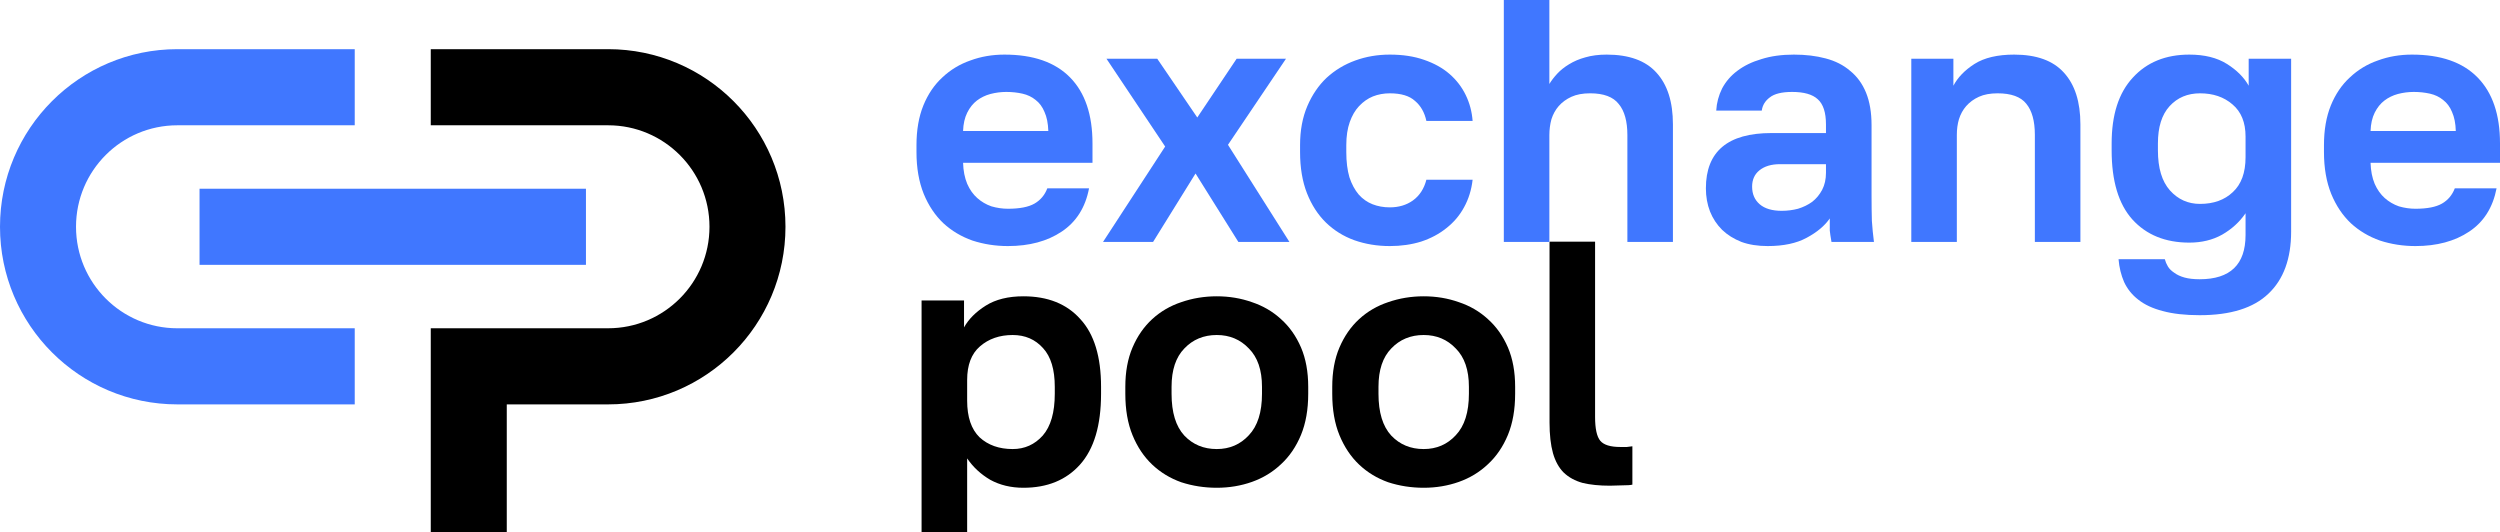
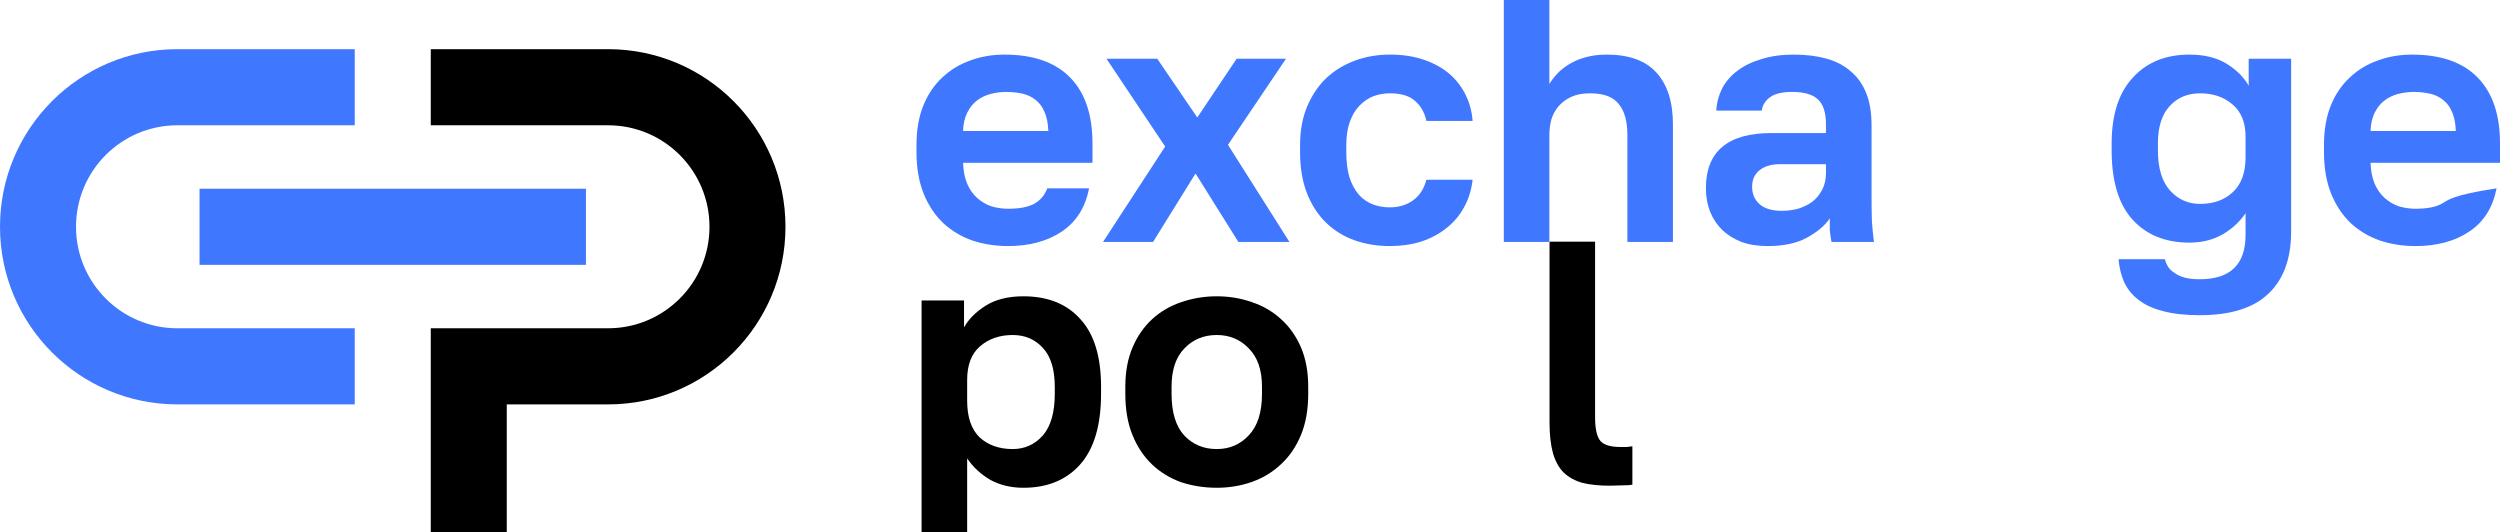
<svg xmlns="http://www.w3.org/2000/svg" width="216" height="46" viewBox="0 0 216 46" fill="none">
  <path d="M52.542 10.825H37.218V4.248H52.542C61.005 4.248 67.865 11.118 67.865 19.593C67.865 28.069 61.005 34.939 52.542 34.939H43.785V46H37.218V28.362H52.542C57.379 28.362 61.299 24.436 61.299 19.593C61.299 14.751 57.379 10.825 52.542 10.825Z" fill="black" />
  <path d="M30.649 4.248V10.825H15.325C10.488 10.825 6.568 14.751 6.568 19.594C6.568 24.436 10.488 28.363 15.325 28.363H30.649V34.939H15.325C6.861 34.939 0 28.069 0 19.594C0 11.119 6.861 4.248 15.325 4.248H30.649Z" fill="#4077FF" />
  <path d="M17.24 16.306H50.626V22.882H17.24V16.306Z" fill="#4077FF" />
  <path d="M136.742 41.725C137.398 41.884 138.183 41.964 139.097 41.964C139.395 41.964 139.756 41.954 140.173 41.934C140.59 41.934 140.877 41.914 141.038 41.874V38.559L140.558 38.619H139.994C139.139 38.619 138.561 38.44 138.263 38.082C137.965 37.723 137.815 37.036 137.815 36.021V20.882H133.88V36.499C133.88 37.554 133.978 38.44 134.178 39.157C134.377 39.853 134.686 40.411 135.103 40.829C135.541 41.247 136.087 41.545 136.742 41.725Z" fill="black" />
  <path fill-rule="evenodd" clip-rule="evenodd" d="M83.292 25.958H79.624V46H83.562V39.605C84.077 40.361 84.743 40.978 85.559 41.456C86.393 41.913 87.349 42.143 88.421 42.143C90.489 42.143 92.118 41.476 93.313 40.142C94.525 38.788 95.131 36.748 95.131 34.021V33.423C95.131 30.816 94.536 28.865 93.341 27.571C92.171 26.257 90.527 25.6 88.421 25.6C87.111 25.6 86.025 25.869 85.17 26.406C84.315 26.944 83.691 27.571 83.292 28.287V25.958ZM90.093 37.634C89.396 38.41 88.53 38.798 87.496 38.798C86.323 38.798 85.37 38.46 84.634 37.783C83.919 37.086 83.562 36.031 83.562 34.618V32.826C83.562 31.532 83.93 30.567 84.665 29.93C85.419 29.273 86.365 28.945 87.496 28.945C88.572 28.945 89.445 29.323 90.121 30.079C90.797 30.816 91.133 31.93 91.133 33.423V34.021C91.133 35.633 90.787 36.837 90.093 37.634Z" fill="black" />
  <path fill-rule="evenodd" clip-rule="evenodd" d="M102.056 41.665C103.031 41.983 104.057 42.143 105.129 42.143C106.201 42.143 107.218 41.973 108.171 41.635C109.124 41.296 109.961 40.789 110.676 40.112C111.412 39.435 111.986 38.589 112.407 37.574C112.824 36.559 113.03 35.374 113.03 34.021V33.423C113.03 32.13 112.824 30.995 112.407 30.02C111.986 29.044 111.412 28.228 110.676 27.571C109.961 26.914 109.124 26.426 108.171 26.108C107.218 25.769 106.201 25.6 105.129 25.6C104.057 25.6 103.031 25.769 102.056 26.108C101.103 26.426 100.27 26.914 99.551 27.571C98.837 28.228 98.269 29.044 97.852 30.02C97.435 30.995 97.228 32.13 97.228 33.423V34.021C97.228 35.394 97.435 36.589 97.852 37.604C98.269 38.619 98.837 39.465 99.551 40.142C100.27 40.819 101.103 41.326 102.056 41.665ZM107.901 37.604C107.165 38.4 106.244 38.798 105.129 38.798C103.998 38.798 103.062 38.41 102.326 37.634C101.59 36.837 101.223 35.633 101.223 34.021V33.423C101.223 31.97 101.59 30.865 102.326 30.109C103.062 29.333 103.998 28.945 105.129 28.945C106.244 28.945 107.165 29.333 107.901 30.109C108.658 30.865 109.036 31.97 109.036 33.423V34.021C109.036 35.613 108.658 36.807 107.901 37.604Z" fill="black" />
-   <path fill-rule="evenodd" clip-rule="evenodd" d="M123.007 42.143C121.935 42.143 120.908 41.983 119.934 41.665C118.981 41.326 118.147 40.819 117.429 40.142C116.714 39.465 116.15 38.619 115.73 37.604C115.313 36.589 115.106 35.394 115.106 34.021V33.423C115.106 32.13 115.313 30.995 115.73 30.02C116.15 29.044 116.714 28.228 117.429 27.571C118.147 26.914 118.981 26.426 119.934 26.108C120.908 25.769 121.935 25.6 123.007 25.6C124.079 25.6 125.095 25.769 126.048 26.108C127.002 26.426 127.839 26.914 128.554 27.571C129.29 28.228 129.864 29.044 130.285 30.02C130.702 30.995 130.908 32.13 130.908 33.423V34.021C130.908 35.374 130.702 36.559 130.285 37.574C129.864 38.589 129.29 39.435 128.554 40.112C127.839 40.789 127.002 41.296 126.048 41.635C125.095 41.973 124.079 42.143 123.007 42.143ZM123.007 38.798C124.121 38.798 125.046 38.4 125.779 37.604C126.536 36.807 126.914 35.613 126.914 34.021V33.423C126.914 31.97 126.536 30.865 125.779 30.109C125.046 29.333 124.121 28.945 123.007 28.945C121.875 28.945 120.94 29.333 120.204 30.109C119.468 30.865 119.101 31.97 119.101 33.423V34.021C119.101 35.633 119.468 36.837 120.204 37.634C120.94 38.41 121.875 38.798 123.007 38.798Z" fill="black" />
  <path d="M133.865 6.10352e-05H129.93V20.902H133.865V11.675C133.865 11.198 133.925 10.74 134.044 10.302C134.184 9.864 134.394 9.485 134.671 9.167C134.969 8.829 135.337 8.56 135.775 8.361C136.213 8.162 136.749 8.062 137.386 8.062C138.557 8.062 139.384 8.371 139.86 8.988C140.358 9.585 140.606 10.481 140.606 11.675V20.902H144.541V10.749C144.541 8.799 144.065 7.306 143.112 6.271C142.176 5.236 140.743 4.718 138.816 4.718C138.122 4.718 137.506 4.798 136.966 4.957C136.451 5.096 135.985 5.295 135.565 5.554C135.169 5.793 134.832 6.061 134.552 6.36C134.275 6.659 134.044 6.958 133.865 7.256V6.10352e-05Z" fill="#4077FF" />
  <path fill-rule="evenodd" clip-rule="evenodd" d="M84.016 20.783C84.99 21.101 86.013 21.26 87.085 21.26C88.935 21.26 90.487 20.843 91.738 20.006C92.989 19.17 93.778 17.926 94.093 16.274H90.487C90.267 16.851 89.899 17.289 89.384 17.588C88.865 17.886 88.102 18.036 87.085 18.036C86.609 18.036 86.132 17.966 85.656 17.827C85.197 17.667 84.79 17.428 84.433 17.11C84.076 16.792 83.785 16.384 83.568 15.886C83.35 15.368 83.231 14.761 83.21 14.064H94.391V12.392C94.391 9.904 93.746 8.003 92.453 6.689C91.16 5.375 89.272 4.718 86.787 4.718C85.733 4.718 84.752 4.887 83.837 5.226C82.923 5.544 82.117 6.032 81.42 6.689C80.726 7.326 80.179 8.132 79.78 9.107C79.384 10.083 79.184 11.228 79.184 12.541V13.139C79.184 14.512 79.395 15.717 79.811 16.752C80.228 17.767 80.796 18.613 81.511 19.29C82.226 19.947 83.059 20.444 84.016 20.783ZM85.565 8.122C86.024 8.003 86.479 7.943 86.938 7.943C87.436 7.943 87.902 7.993 88.34 8.092C88.778 8.192 89.153 8.371 89.471 8.63C89.811 8.889 90.067 9.237 90.246 9.675C90.445 10.113 90.554 10.66 90.575 11.317H83.21C83.231 10.7 83.35 10.173 83.568 9.734C83.785 9.297 84.065 8.948 84.401 8.69C84.741 8.431 85.127 8.242 85.565 8.122Z" fill="#4077FF" />
  <path d="M95.6 5.076L100.67 12.661L95.302 20.902H99.626L103.294 14.99L106.994 20.902H111.406L106.097 12.511L111.108 5.076H106.844L103.445 10.152L99.987 5.076H95.6Z" fill="#4077FF" />
  <path d="M120.08 21.26C118.986 21.26 117.963 21.091 117.007 20.753C116.075 20.415 115.258 19.907 114.561 19.23C113.867 18.553 113.321 17.707 112.921 16.692C112.525 15.677 112.326 14.492 112.326 13.139V12.541C112.326 11.267 112.536 10.143 112.953 9.167C113.37 8.192 113.927 7.376 114.621 6.719C115.339 6.062 116.162 5.564 117.098 5.226C118.03 4.887 119.025 4.718 120.08 4.718C121.194 4.718 122.175 4.867 123.03 5.166C123.906 5.465 124.642 5.873 125.237 6.39C125.833 6.908 126.302 7.515 126.639 8.212C126.979 8.909 127.175 9.655 127.234 10.451H123.24C123.082 9.715 122.753 9.137 122.255 8.719C121.779 8.282 121.054 8.063 120.08 8.063C119.561 8.063 119.074 8.152 118.619 8.331C118.181 8.51 117.781 8.789 117.424 9.167C117.087 9.526 116.818 9.984 116.621 10.541C116.422 11.098 116.32 11.765 116.32 12.541V13.139C116.32 13.975 116.411 14.701 116.59 15.318C116.79 15.915 117.056 16.413 117.396 16.812C117.732 17.19 118.131 17.468 118.587 17.648C119.046 17.827 119.543 17.916 120.08 17.916C120.854 17.916 121.52 17.717 122.077 17.319C122.655 16.901 123.04 16.304 123.24 15.527H127.234C127.136 16.403 126.887 17.2 126.491 17.916C126.113 18.613 125.605 19.21 124.971 19.708C124.354 20.205 123.629 20.594 122.791 20.872C121.958 21.131 121.054 21.26 120.08 21.26Z" fill="#4077FF" />
  <path fill-rule="evenodd" clip-rule="evenodd" d="M152.725 21.26C151.87 21.26 151.113 21.141 150.458 20.902C149.803 20.643 149.246 20.295 148.79 19.857C148.331 19.399 147.985 18.872 147.746 18.275C147.508 17.657 147.389 16.991 147.389 16.274C147.389 13.089 149.277 11.496 153.055 11.496H157.764V10.75C157.764 9.715 157.525 8.988 157.049 8.57C156.593 8.152 155.858 7.943 154.841 7.943C153.948 7.943 153.303 8.102 152.904 8.421C152.508 8.719 152.277 9.098 152.217 9.556H148.282C148.321 8.879 148.493 8.242 148.79 7.644C149.106 7.047 149.544 6.54 150.101 6.122C150.679 5.684 151.373 5.345 152.189 5.106C153.002 4.848 153.937 4.718 154.992 4.718C156.005 4.718 156.919 4.828 157.736 5.047C158.569 5.266 159.277 5.624 159.852 6.122C160.447 6.599 160.906 7.227 161.225 8.003C161.541 8.779 161.702 9.715 161.702 10.809V16.871C161.702 17.707 161.712 18.444 161.73 19.081C161.772 19.698 161.831 20.305 161.909 20.902H158.24C158.163 20.464 158.114 20.136 158.093 19.917V18.872C157.655 19.509 156.989 20.066 156.096 20.544C155.22 21.021 154.099 21.26 152.725 21.26ZM153.948 18.215C154.424 18.215 154.89 18.155 155.349 18.036C155.805 17.896 156.215 17.697 156.572 17.439C156.93 17.16 157.217 16.812 157.438 16.393C157.655 15.976 157.764 15.488 157.764 14.93V14.184H153.797C153.044 14.184 152.448 14.363 152.01 14.721C151.593 15.06 151.383 15.527 151.383 16.125C151.383 16.762 151.6 17.269 152.038 17.648C152.476 18.026 153.114 18.215 153.948 18.215Z" fill="#4077FF" />
-   <path d="M168.773 5.077H165.136V20.902H169.071V11.646C169.071 11.168 169.13 10.72 169.253 10.302C169.39 9.864 169.6 9.486 169.877 9.167C170.174 8.829 170.542 8.56 170.98 8.361C171.418 8.162 171.954 8.063 172.592 8.063C173.762 8.063 174.589 8.361 175.066 8.958C175.563 9.556 175.812 10.451 175.812 11.646V20.902H179.747V10.75C179.747 8.799 179.27 7.306 178.317 6.271C177.382 5.236 175.952 4.718 174.022 4.718C172.592 4.718 171.446 4.987 170.595 5.525C169.757 6.062 169.151 6.689 168.773 7.406V5.077Z" fill="#4077FF" />
  <path fill-rule="evenodd" clip-rule="evenodd" d="M190.05 27.233C188.799 27.233 187.734 27.113 186.861 26.874C186.006 26.655 185.298 26.327 184.745 25.889C184.205 25.471 183.799 24.963 183.522 24.366C183.263 23.769 183.102 23.112 183.042 22.395H187.04C187.099 22.614 187.187 22.823 187.306 23.022C187.425 23.221 187.607 23.401 187.846 23.56C188.084 23.739 188.382 23.878 188.739 23.978C189.096 24.077 189.534 24.127 190.05 24.127C192.695 24.127 194.016 22.853 194.016 20.305V18.424C193.501 19.18 192.824 19.797 191.991 20.275C191.174 20.733 190.228 20.962 189.156 20.962C187.089 20.962 185.449 20.295 184.237 18.961C183.042 17.628 182.446 15.637 182.446 12.989V12.392C182.446 9.924 183.052 8.032 184.265 6.719C185.477 5.385 187.11 4.718 189.156 4.718C190.47 4.718 191.553 4.987 192.408 5.525C193.262 6.062 193.886 6.689 194.286 7.406V5.077H197.954V20.006C197.954 22.355 197.295 24.147 195.985 25.381C194.692 26.616 192.716 27.233 190.05 27.233ZM190.081 17.617C191.255 17.617 192.197 17.279 192.912 16.602C193.648 15.926 194.016 14.921 194.016 13.586V11.795C194.016 10.581 193.641 9.655 192.884 9.018C192.148 8.381 191.213 8.063 190.081 8.063C189.009 8.063 188.133 8.431 187.457 9.167C186.78 9.904 186.444 10.979 186.444 12.392V12.989C186.444 14.522 186.791 15.677 187.485 16.453C188.182 17.229 189.047 17.617 190.081 17.617Z" fill="#4077FF" />
-   <path fill-rule="evenodd" clip-rule="evenodd" d="M205.622 20.783C206.596 21.101 207.619 21.26 208.695 21.26C210.542 21.26 212.094 20.843 213.345 20.006C214.599 19.17 215.384 17.926 215.703 16.274H212.094C211.873 16.851 211.505 17.289 210.99 17.588C210.472 17.886 209.708 18.036 208.695 18.036C208.215 18.036 207.739 17.966 207.262 17.827C206.807 17.667 206.397 17.428 206.039 17.11C205.682 16.792 205.394 16.384 205.174 15.886C204.957 15.368 204.837 14.761 204.816 14.064H216V12.392C216 9.904 215.352 8.003 214.059 6.689C212.77 5.375 210.881 4.718 208.394 4.718C207.343 4.718 206.358 4.887 205.444 5.226C204.529 5.544 203.723 6.032 203.029 6.689C202.332 7.326 201.786 8.132 201.386 9.107C200.99 10.083 200.791 11.228 200.791 12.541V13.139C200.791 14.512 201.001 15.717 201.418 16.752C201.835 17.767 202.402 18.613 203.117 19.29C203.832 19.947 204.669 20.444 205.622 20.783ZM207.171 8.122C207.63 8.003 208.085 7.943 208.544 7.943C209.042 7.943 209.508 7.993 209.946 8.092C210.384 8.192 210.762 8.371 211.078 8.63C211.418 8.889 211.677 9.237 211.855 9.675C212.052 10.113 212.164 10.66 212.181 11.317H204.816C204.837 10.7 204.957 10.173 205.174 9.734C205.394 9.297 205.671 8.948 206.011 8.69C206.348 8.431 206.736 8.242 207.171 8.122Z" fill="#4077FF" />
+   <path fill-rule="evenodd" clip-rule="evenodd" d="M205.622 20.783C206.596 21.101 207.619 21.26 208.695 21.26C210.542 21.26 212.094 20.843 213.345 20.006C214.599 19.17 215.384 17.926 215.703 16.274C211.873 16.851 211.505 17.289 210.99 17.588C210.472 17.886 209.708 18.036 208.695 18.036C208.215 18.036 207.739 17.966 207.262 17.827C206.807 17.667 206.397 17.428 206.039 17.11C205.682 16.792 205.394 16.384 205.174 15.886C204.957 15.368 204.837 14.761 204.816 14.064H216V12.392C216 9.904 215.352 8.003 214.059 6.689C212.77 5.375 210.881 4.718 208.394 4.718C207.343 4.718 206.358 4.887 205.444 5.226C204.529 5.544 203.723 6.032 203.029 6.689C202.332 7.326 201.786 8.132 201.386 9.107C200.99 10.083 200.791 11.228 200.791 12.541V13.139C200.791 14.512 201.001 15.717 201.418 16.752C201.835 17.767 202.402 18.613 203.117 19.29C203.832 19.947 204.669 20.444 205.622 20.783ZM207.171 8.122C207.63 8.003 208.085 7.943 208.544 7.943C209.042 7.943 209.508 7.993 209.946 8.092C210.384 8.192 210.762 8.371 211.078 8.63C211.418 8.889 211.677 9.237 211.855 9.675C212.052 10.113 212.164 10.66 212.181 11.317H204.816C204.837 10.7 204.957 10.173 205.174 9.734C205.394 9.297 205.671 8.948 206.011 8.69C206.348 8.431 206.736 8.242 207.171 8.122Z" fill="#4077FF" />
</svg>